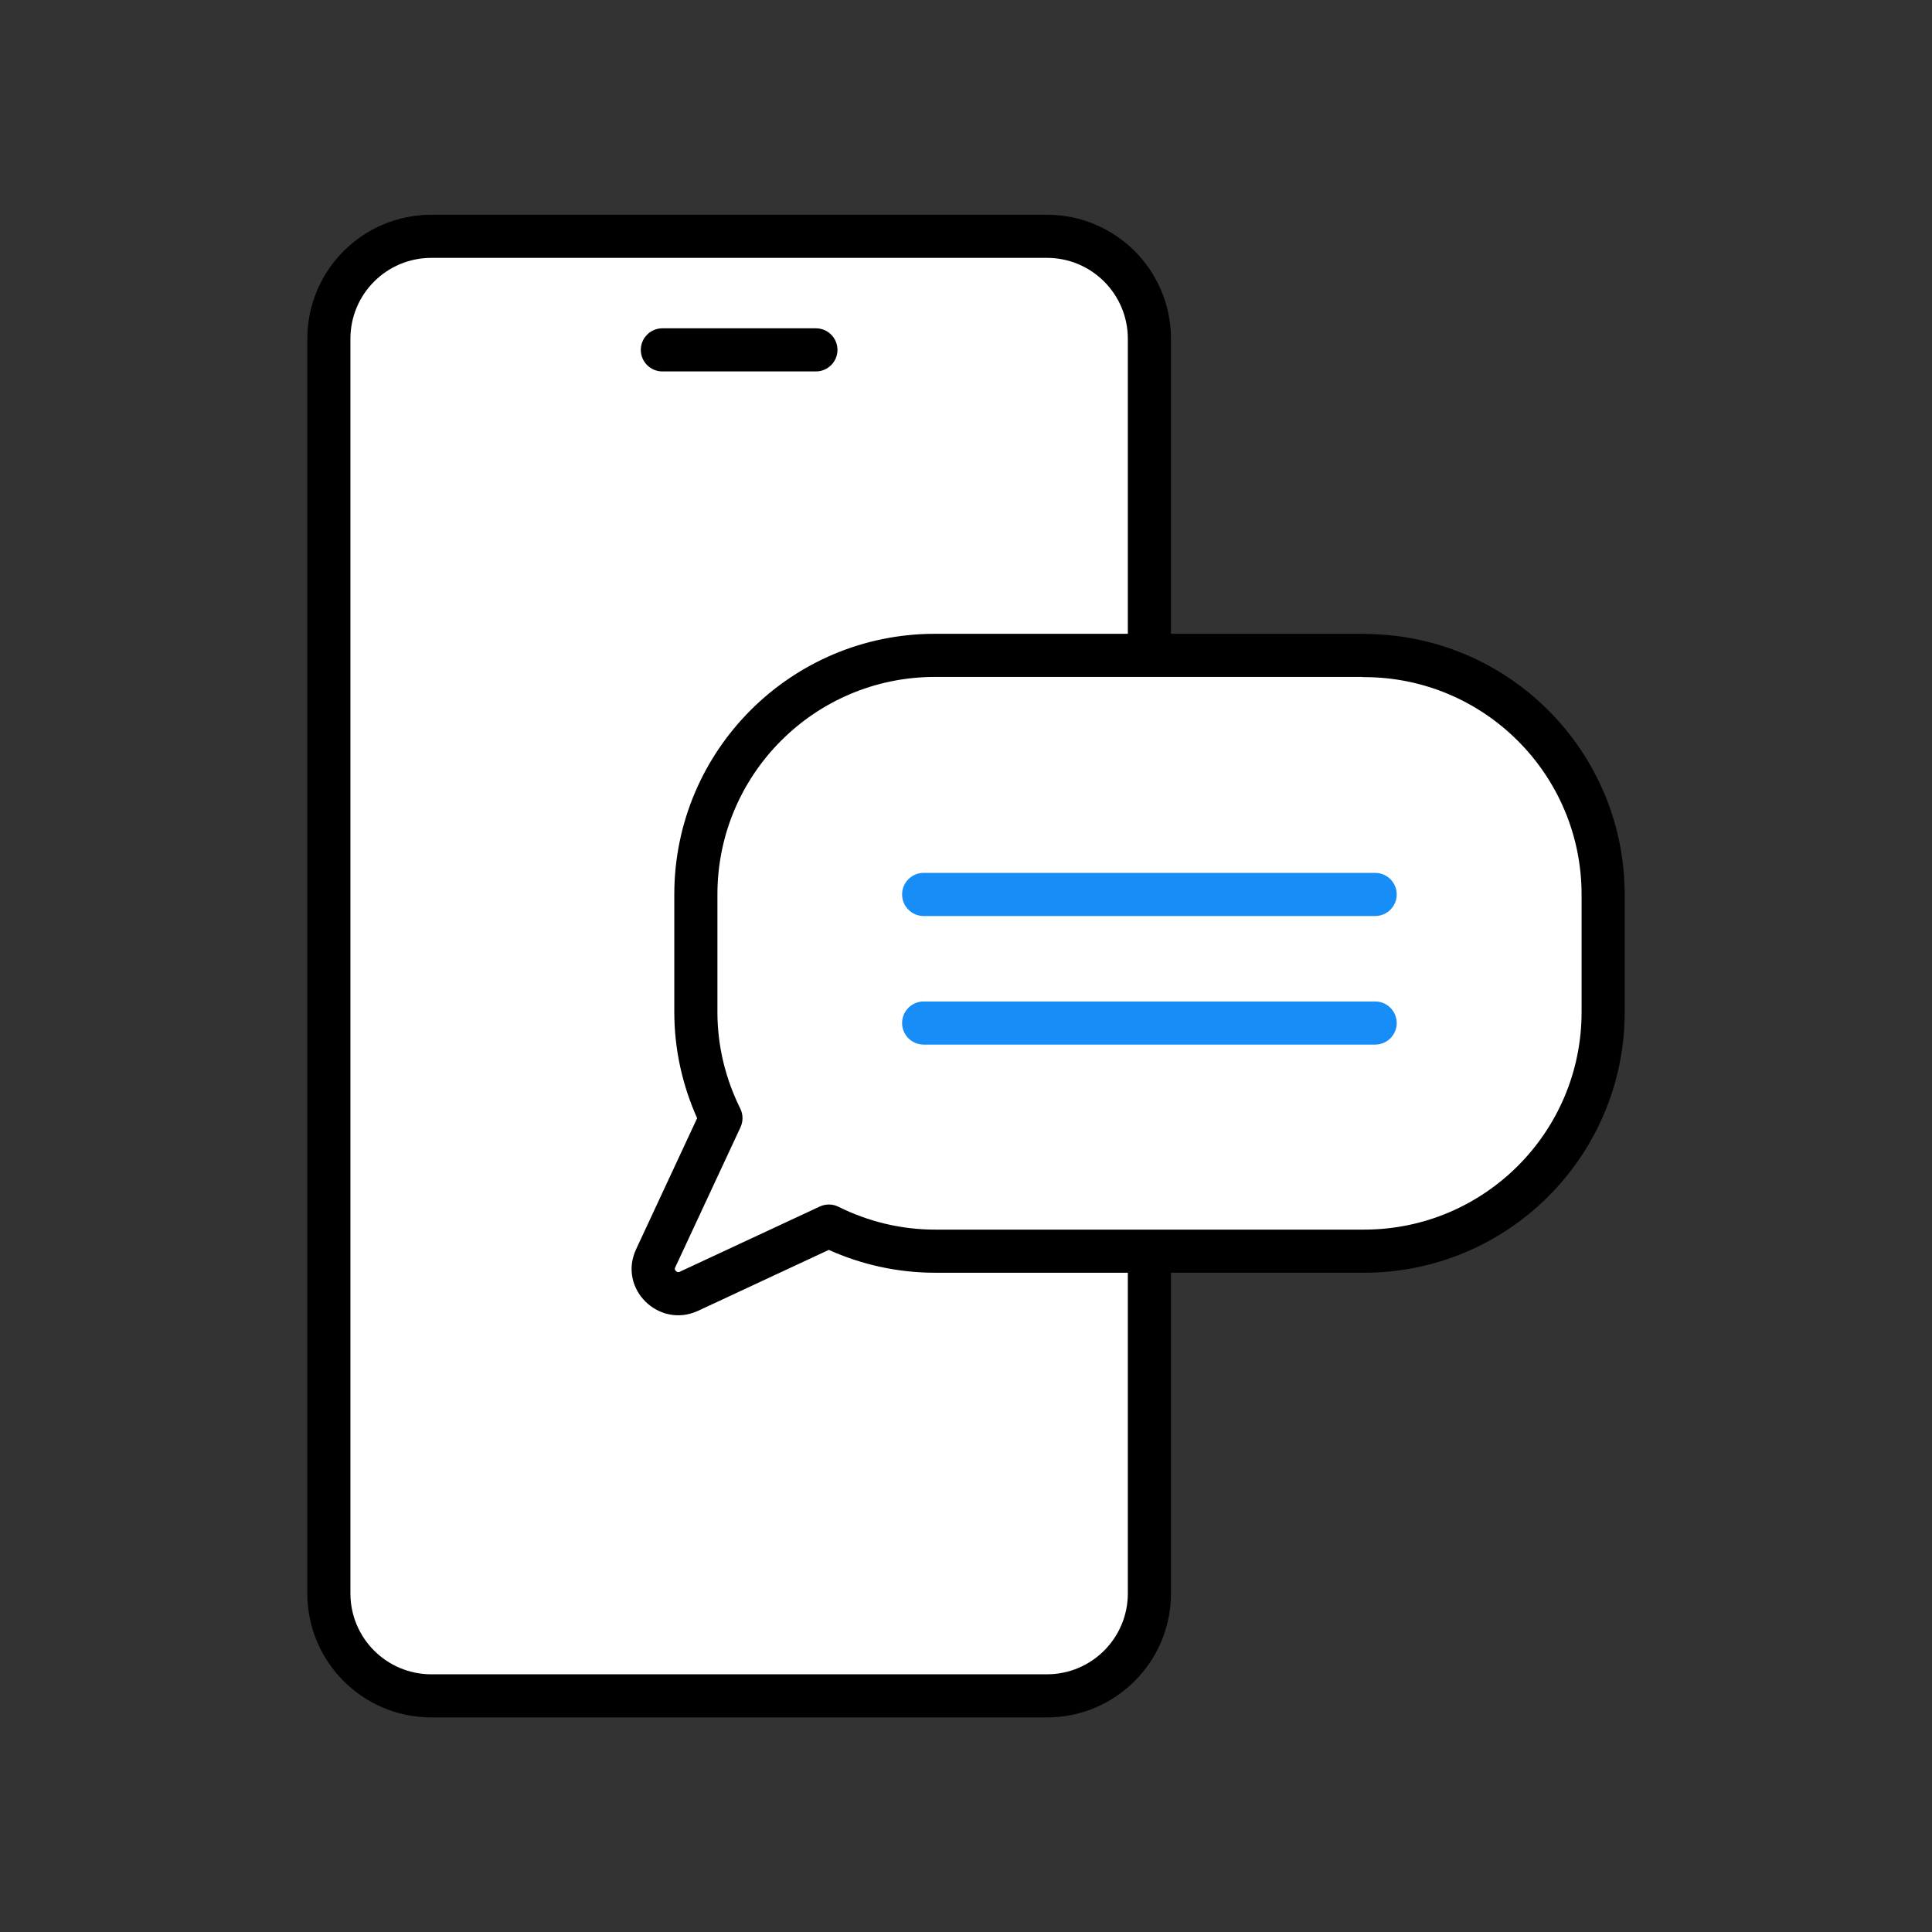
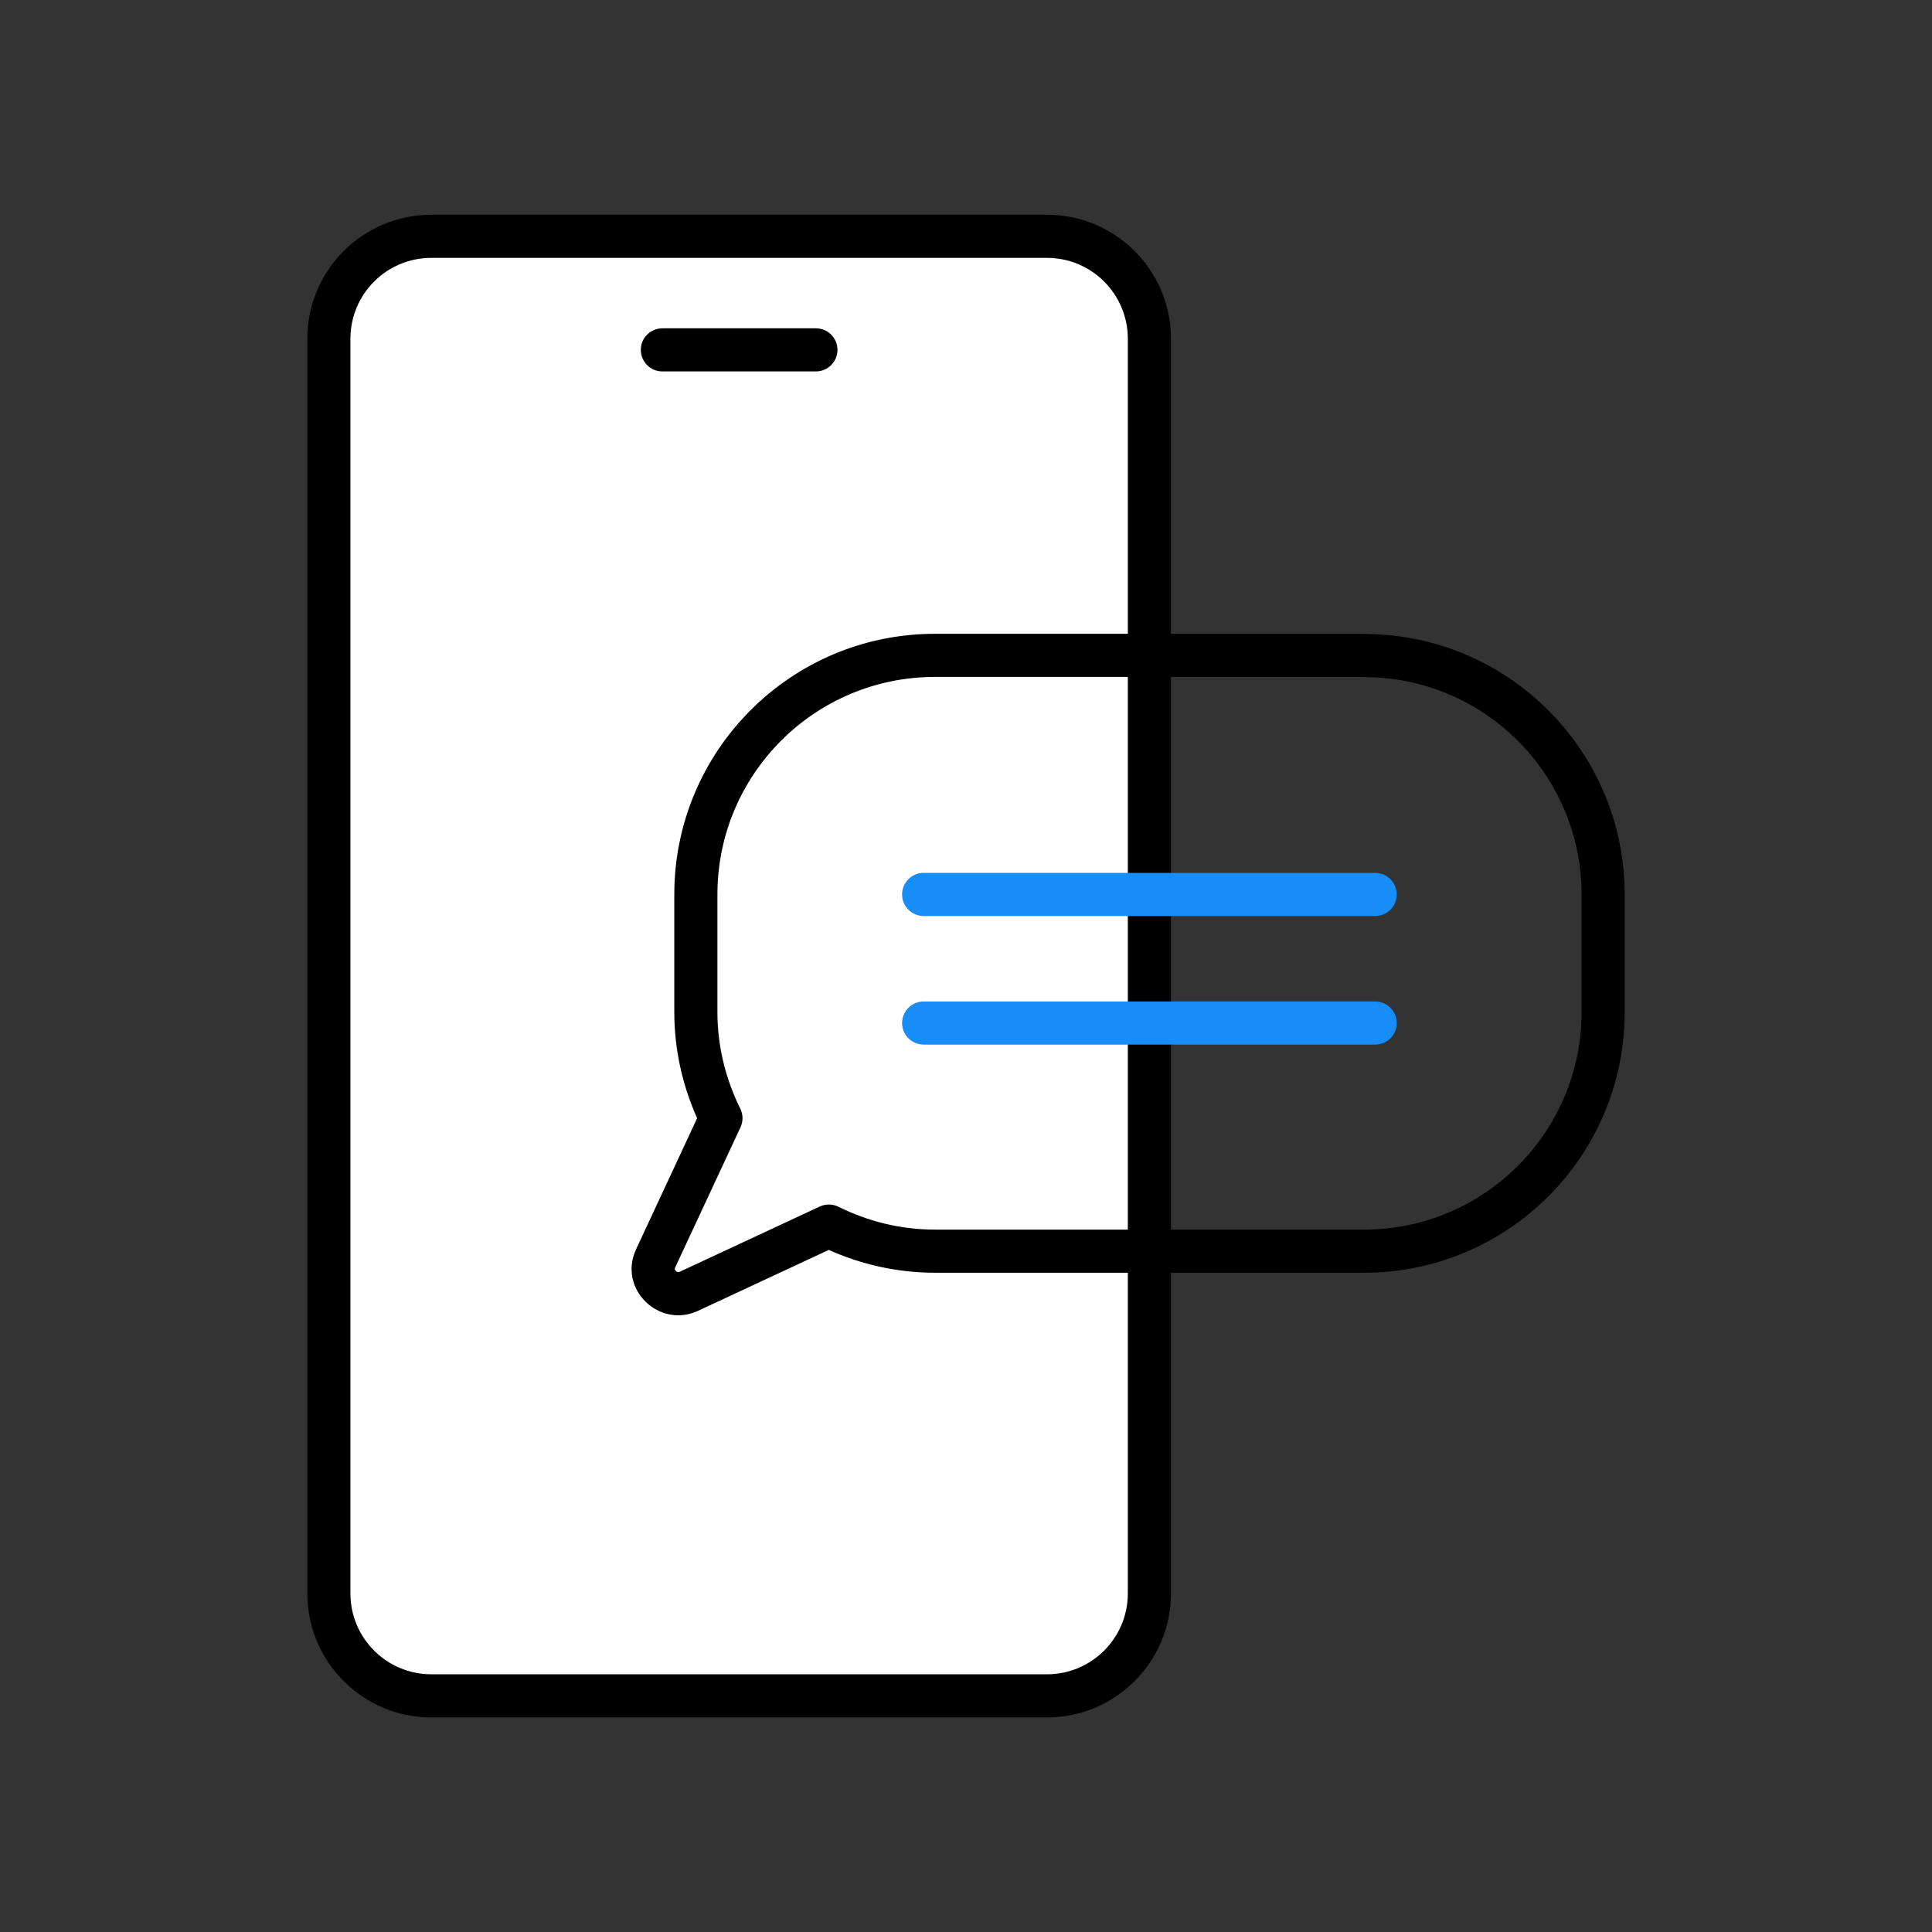
<svg xmlns="http://www.w3.org/2000/svg" width="72" height="72" viewBox="0 0 72 72" fill="none">
  <rect x="0" y="0" width="72" height="72" fill="#333333" stroke="none" />
  <path d="M39.017 8.807H16.074C13.966 8.807 12.256 10.516 12.256 12.625V59.381C12.256 61.49 13.966 63.2 16.074 63.2H39.017C41.125 63.2 42.835 61.49 42.835 59.381V12.625C42.835 10.516 41.125 8.807 39.017 8.807Z" fill="white" />
  <path fill-rule="evenodd" clip-rule="evenodd" d="M11.453 12.625C11.453 10.072 13.522 8.003 16.074 8.003H39.017C41.569 8.003 43.639 10.072 43.639 12.625V59.381C43.639 61.934 41.569 64.003 39.017 64.003H16.074C13.522 64.003 11.453 61.934 11.453 59.381V12.625ZM16.074 9.61C14.409 9.61 13.059 10.96 13.059 12.625V59.381C13.059 61.046 14.409 62.396 16.074 62.396H39.017C40.682 62.396 42.031 61.046 42.031 59.381V12.625C42.031 10.96 40.682 9.61 39.017 9.61H16.074Z" fill="black" />
  <path fill-rule="evenodd" clip-rule="evenodd" d="M23.881 13.039C23.881 12.595 24.241 12.235 24.685 12.235H30.406C30.85 12.235 31.21 12.595 31.21 13.039C31.21 13.482 30.85 13.842 30.406 13.842H24.685C24.241 13.842 23.881 13.482 23.881 13.039Z" fill="black" />
-   <path d="M50.828 24.424H34.842C29.922 24.424 25.932 28.414 25.932 33.334V37.712C25.932 39.138 26.276 40.474 26.868 41.67L24.437 46.889C24.067 47.672 24.882 48.486 25.671 48.123L30.89 45.692C32.08 46.284 33.423 46.628 34.848 46.628H50.834C55.754 46.628 59.744 42.638 59.744 37.718V33.34C59.744 28.421 55.754 24.43 50.834 24.43L50.828 24.424Z" fill="white" />
  <path fill-rule="evenodd" clip-rule="evenodd" d="M25.129 33.334C25.129 27.97 29.479 23.62 34.842 23.62H50.828C50.864 23.62 50.899 23.623 50.933 23.627C56.251 23.68 60.547 28.01 60.547 33.34V37.718C60.547 43.081 56.198 47.431 50.834 47.431H34.848C33.433 47.431 32.093 47.121 30.887 46.58L26.011 48.852L26.007 48.853C24.551 49.523 23.016 48.022 23.709 46.548C23.709 46.547 23.71 46.547 23.71 46.546L25.98 41.672C25.44 40.464 25.129 39.129 25.129 37.712V33.334ZM34.842 25.227C30.366 25.227 26.736 28.858 26.736 33.334V37.712C26.736 39.006 27.047 40.221 27.588 41.314C27.696 41.533 27.699 41.788 27.596 42.01L25.165 47.228L25.163 47.231C25.146 47.269 25.148 47.29 25.15 47.303C25.154 47.32 25.165 47.344 25.188 47.367C25.211 47.39 25.236 47.403 25.256 47.407C25.271 47.41 25.295 47.412 25.335 47.394C25.335 47.394 25.335 47.394 25.336 47.393L30.55 44.964C30.772 44.861 31.029 44.864 31.248 44.973C32.332 45.512 33.553 45.824 34.848 45.824H50.834C55.31 45.824 58.941 42.194 58.941 37.718V33.34C58.941 28.864 55.31 25.234 50.834 25.234C50.8 25.234 50.767 25.232 50.733 25.227H34.842Z" fill="black" />
  <path fill-rule="evenodd" clip-rule="evenodd" d="M33.618 33.333C33.618 32.89 33.978 32.53 34.422 32.53H51.248C51.692 32.53 52.052 32.89 52.052 33.333C52.052 33.777 51.692 34.137 51.248 34.137H34.422C33.978 34.137 33.618 33.777 33.618 33.333Z" fill="#178DF8" />
  <path fill-rule="evenodd" clip-rule="evenodd" d="M33.618 38.126C33.618 37.682 33.978 37.322 34.422 37.322H51.248C51.692 37.322 52.052 37.682 52.052 38.126C52.052 38.569 51.692 38.929 51.248 38.929H34.422C33.978 38.929 33.618 38.569 33.618 38.126Z" fill="#178DF8" />
</svg>